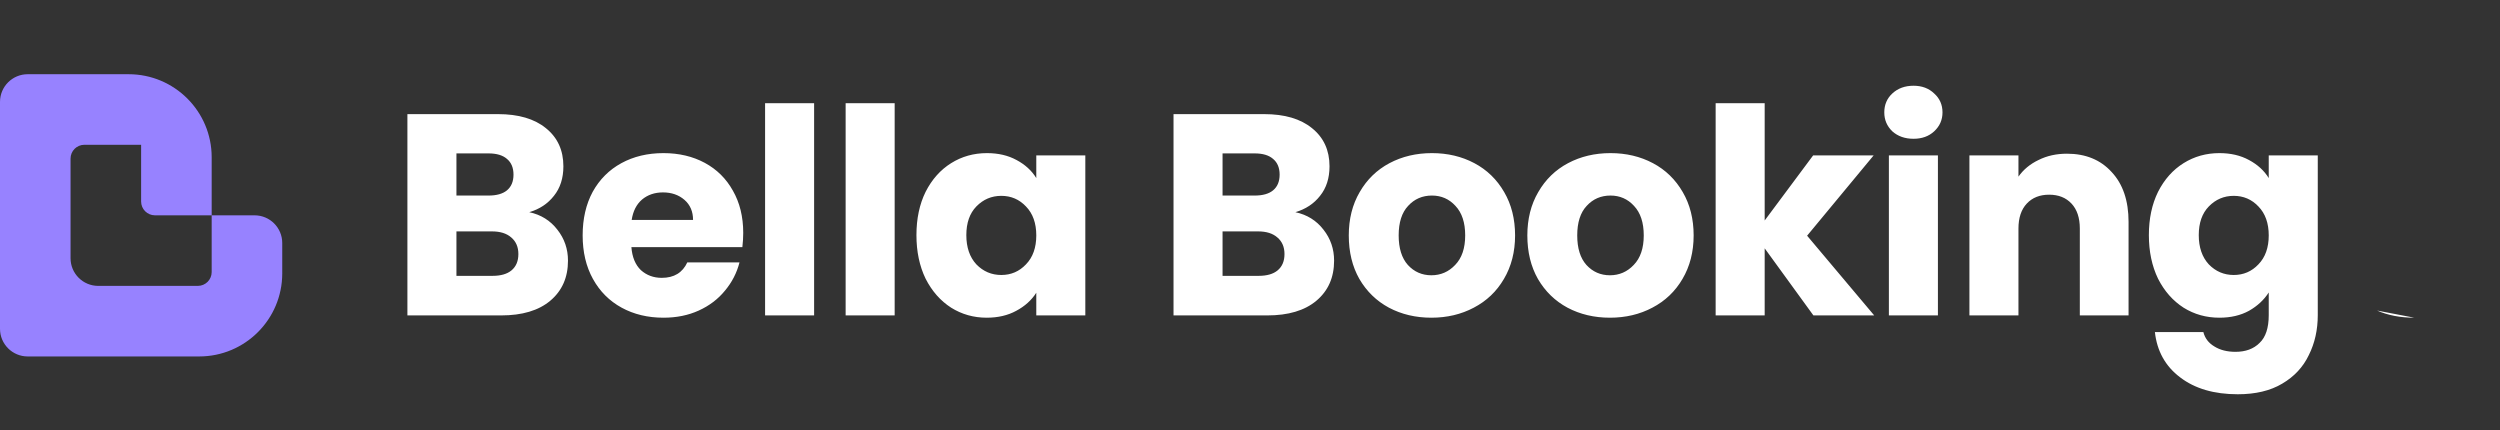
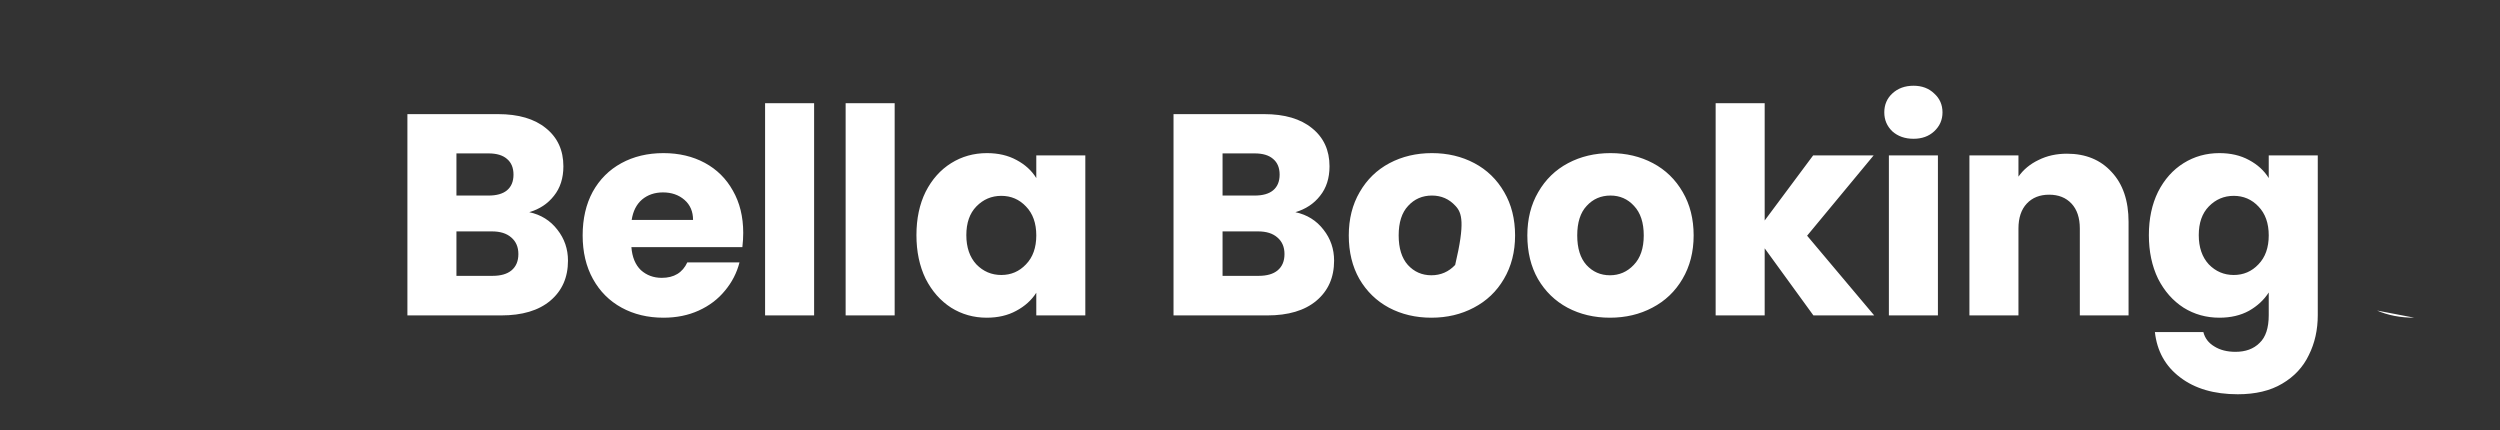
<svg xmlns="http://www.w3.org/2000/svg" width="186" height="32" viewBox="0 0 186 32" fill="none">
  <rect x="0" y="0" width="186" height="32" fill="#333333" stroke="none" />
-   <path d="M20.999 18.08V20.341C20.999 23.754 18.233 26.52 14.82 26.52H2.06C0.922 26.52 0 25.599 0 24.46V7.581C0 6.443 0.922 5.522 2.06 5.522H9.57C12.983 5.522 15.749 8.289 15.749 11.7V16.02H11.529C10.96 16.02 10.499 15.559 10.499 14.991V10.771H6.279C5.71 10.771 5.249 11.233 5.249 11.801V19.211C5.249 20.349 6.171 21.27 7.308 21.27H14.719C15.287 21.27 15.749 20.809 15.749 20.24V16.02H18.939C20.077 16.02 20.999 16.942 20.999 18.08Z" fill="#9782FF" />
-   <path d="M39.378 15.787C40.245 15.972 40.942 16.405 41.468 17.088C41.995 17.756 42.258 18.524 42.258 19.392C42.258 20.644 41.817 21.639 40.935 22.379C40.067 23.104 38.851 23.467 37.287 23.467H30.311V8.491H37.052C38.574 8.491 39.762 8.839 40.615 9.536C41.483 10.233 41.916 11.179 41.916 12.373C41.916 13.255 41.682 13.988 41.212 14.571C40.757 15.154 40.146 15.559 39.378 15.787ZM33.959 14.549H36.348C36.946 14.549 37.401 14.421 37.714 14.165C38.041 13.895 38.204 13.504 38.204 12.992C38.204 12.48 38.041 12.089 37.714 11.819C37.401 11.548 36.946 11.413 36.348 11.413H33.959V14.549ZM36.647 20.523C37.258 20.523 37.728 20.388 38.055 20.117C38.396 19.833 38.567 19.428 38.567 18.901C38.567 18.375 38.389 17.963 38.034 17.664C37.692 17.365 37.216 17.216 36.604 17.216H33.959V20.523H36.647ZM55.296 17.323C55.296 17.664 55.275 18.02 55.232 18.389H46.976C47.033 19.129 47.268 19.698 47.68 20.096C48.107 20.48 48.626 20.672 49.237 20.672C50.148 20.672 50.781 20.288 51.136 19.52H55.019C54.82 20.302 54.457 21.006 53.931 21.632C53.419 22.258 52.772 22.748 51.989 23.104C51.207 23.46 50.333 23.637 49.365 23.637C48.199 23.637 47.161 23.388 46.251 22.891C45.34 22.393 44.629 21.682 44.117 20.757C43.605 19.833 43.349 18.752 43.349 17.515C43.349 16.277 43.598 15.196 44.096 14.272C44.608 13.348 45.319 12.636 46.229 12.139C47.14 11.641 48.185 11.392 49.365 11.392C50.517 11.392 51.541 11.634 52.437 12.117C53.333 12.601 54.03 13.291 54.528 14.187C55.04 15.083 55.296 16.128 55.296 17.323ZM51.563 16.363C51.563 15.737 51.349 15.239 50.923 14.869C50.496 14.5 49.963 14.315 49.323 14.315C48.711 14.315 48.192 14.492 47.765 14.848C47.353 15.204 47.097 15.708 46.997 16.363H51.563ZM60.57 7.68V23.467H56.922V7.68H60.57ZM66.563 7.68V23.467H62.915V7.68H66.563ZM68.183 17.493C68.183 16.27 68.41 15.196 68.865 14.272C69.335 13.348 69.968 12.636 70.764 12.139C71.56 11.641 72.449 11.392 73.431 11.392C74.269 11.392 75.002 11.563 75.628 11.904C76.268 12.245 76.759 12.693 77.1 13.248V11.563H80.748V23.467H77.1V21.781C76.744 22.336 76.247 22.784 75.607 23.125C74.981 23.467 74.248 23.637 73.409 23.637C72.442 23.637 71.56 23.388 70.764 22.891C69.968 22.379 69.335 21.66 68.865 20.736C68.41 19.797 68.183 18.716 68.183 17.493ZM77.1 17.515C77.1 16.604 76.844 15.886 76.332 15.36C75.834 14.834 75.223 14.571 74.497 14.571C73.772 14.571 73.153 14.834 72.641 15.36C72.144 15.872 71.895 16.583 71.895 17.493C71.895 18.404 72.144 19.129 72.641 19.669C73.153 20.196 73.772 20.459 74.497 20.459C75.223 20.459 75.834 20.196 76.332 19.669C76.844 19.143 77.1 18.425 77.1 17.515ZM96.377 15.787C97.245 15.972 97.942 16.405 98.468 17.088C98.994 17.756 99.257 18.524 99.257 19.392C99.257 20.644 98.817 21.639 97.934 22.379C97.067 23.104 95.851 23.467 94.286 23.467H87.31V8.491H94.052C95.574 8.491 96.761 8.839 97.614 9.536C98.482 10.233 98.916 11.179 98.916 12.373C98.916 13.255 98.681 13.988 98.212 14.571C97.757 15.154 97.145 15.559 96.377 15.787ZM90.958 14.549H93.348C93.945 14.549 94.401 14.421 94.713 14.165C95.041 13.895 95.204 13.504 95.204 12.992C95.204 12.48 95.041 12.089 94.713 11.819C94.401 11.548 93.945 11.413 93.348 11.413H90.958V14.549ZM93.646 20.523C94.258 20.523 94.728 20.388 95.054 20.117C95.396 19.833 95.566 19.428 95.566 18.901C95.566 18.375 95.389 17.963 95.033 17.664C94.692 17.365 94.216 17.216 93.604 17.216H90.958V20.523H93.646ZM106.493 23.637C105.327 23.637 104.274 23.388 103.336 22.891C102.411 22.393 101.679 21.682 101.138 20.757C100.612 19.833 100.349 18.752 100.349 17.515C100.349 16.292 100.619 15.218 101.16 14.293C101.7 13.355 102.44 12.636 103.378 12.139C104.317 11.641 105.37 11.392 106.536 11.392C107.702 11.392 108.754 11.641 109.693 12.139C110.632 12.636 111.371 13.355 111.912 14.293C112.452 15.218 112.722 16.292 112.722 17.515C112.722 18.738 112.445 19.819 111.89 20.757C111.35 21.682 110.603 22.393 109.65 22.891C108.712 23.388 107.659 23.637 106.493 23.637ZM106.493 20.48C107.19 20.48 107.78 20.224 108.264 19.712C108.762 19.2 109.01 18.468 109.01 17.515C109.01 16.562 108.769 15.829 108.285 15.317C107.816 14.805 107.233 14.549 106.536 14.549C105.825 14.549 105.234 14.805 104.765 15.317C104.296 15.815 104.061 16.548 104.061 17.515C104.061 18.468 104.289 19.2 104.744 19.712C105.213 20.224 105.796 20.48 106.493 20.48ZM119.778 23.637C118.611 23.637 117.559 23.388 116.621 22.891C115.696 22.393 114.963 21.682 114.423 20.757C113.897 19.833 113.634 18.752 113.634 17.515C113.634 16.292 113.904 15.218 114.445 14.293C114.985 13.355 115.725 12.636 116.663 12.139C117.602 11.641 118.654 11.392 119.821 11.392C120.986 11.392 122.039 11.641 122.978 12.139C123.917 12.636 124.656 13.355 125.197 14.293C125.737 15.218 126.007 16.292 126.007 17.515C126.007 18.738 125.73 19.819 125.175 20.757C124.634 21.682 123.888 22.393 122.935 22.891C121.997 23.388 120.944 23.637 119.778 23.637ZM119.778 20.48C120.474 20.48 121.065 20.224 121.549 19.712C122.046 19.2 122.295 18.468 122.295 17.515C122.295 16.562 122.053 15.829 121.57 15.317C121.101 14.805 120.517 14.549 119.821 14.549C119.109 14.549 118.519 14.805 118.05 15.317C117.581 15.815 117.346 16.548 117.346 17.515C117.346 18.468 117.573 19.2 118.029 19.712C118.498 20.224 119.081 20.48 119.778 20.48ZM134.918 23.467L131.292 18.475V23.467H127.644V7.68H131.292V16.405L134.897 11.563H139.398L134.449 17.536L139.441 23.467H134.918ZM142.367 10.325C141.727 10.325 141.201 10.14 140.789 9.771C140.39 9.387 140.191 8.917 140.191 8.363C140.191 7.794 140.39 7.324 140.789 6.955C141.201 6.571 141.727 6.379 142.367 6.379C142.993 6.379 143.505 6.571 143.903 6.955C144.316 7.324 144.522 7.794 144.522 8.363C144.522 8.917 144.316 9.387 143.903 9.771C143.505 10.14 142.993 10.325 142.367 10.325ZM144.181 11.563V23.467H140.533V11.563H144.181ZM153.779 11.435C155.172 11.435 156.282 11.89 157.107 12.8C157.946 13.696 158.365 14.933 158.365 16.512V23.467H154.739V17.003C154.739 16.206 154.532 15.588 154.12 15.147C153.708 14.706 153.153 14.485 152.456 14.485C151.759 14.485 151.204 14.706 150.792 15.147C150.38 15.588 150.173 16.206 150.173 17.003V23.467H146.525V11.563H150.173V13.141C150.543 12.615 151.041 12.203 151.667 11.904C152.292 11.591 152.996 11.435 153.779 11.435ZM165.124 11.392C165.964 11.392 166.696 11.563 167.322 11.904C167.962 12.245 168.452 12.693 168.794 13.248V11.563H172.442V23.445C172.442 24.54 172.221 25.529 171.78 26.411C171.354 27.307 170.692 28.018 169.796 28.544C168.915 29.07 167.812 29.333 166.49 29.333C164.727 29.333 163.297 28.914 162.202 28.075C161.107 27.25 160.481 26.126 160.324 24.704H163.93C164.044 25.159 164.314 25.515 164.74 25.771C165.167 26.041 165.693 26.176 166.319 26.176C167.073 26.176 167.671 25.956 168.111 25.515C168.567 25.088 168.794 24.398 168.794 23.445V21.76C168.439 22.315 167.948 22.77 167.322 23.125C166.696 23.467 165.964 23.637 165.124 23.637C164.143 23.637 163.255 23.388 162.458 22.891C161.661 22.379 161.028 21.66 160.559 20.736C160.104 19.797 159.876 18.716 159.876 17.493C159.876 16.27 160.104 15.196 160.559 14.272C161.028 13.348 161.661 12.636 162.458 12.139C163.255 11.641 164.143 11.392 165.124 11.392ZM168.794 17.515C168.794 16.604 168.538 15.886 168.026 15.36C167.528 14.834 166.916 14.571 166.191 14.571C165.466 14.571 164.847 14.834 164.335 15.36C163.837 15.872 163.588 16.583 163.588 17.493C163.588 18.404 163.837 19.129 164.335 19.669C164.847 20.196 165.466 20.459 166.191 20.459C166.916 20.459 167.528 20.196 168.026 19.669C168.538 19.143 168.794 18.425 168.794 17.515ZM179.625 23.637C178.587 23.637 177.662 23.46 176.851 23.104C176.041 22.748 175.401 22.265" fill="white" />
+   <path d="M39.378 15.787C40.245 15.972 40.942 16.405 41.468 17.088C41.995 17.756 42.258 18.524 42.258 19.392C42.258 20.644 41.817 21.639 40.935 22.379C40.067 23.104 38.851 23.467 37.287 23.467H30.311V8.491H37.052C38.574 8.491 39.762 8.839 40.615 9.536C41.483 10.233 41.916 11.179 41.916 12.373C41.916 13.255 41.682 13.988 41.212 14.571C40.757 15.154 40.146 15.559 39.378 15.787ZM33.959 14.549H36.348C36.946 14.549 37.401 14.421 37.714 14.165C38.041 13.895 38.204 13.504 38.204 12.992C38.204 12.48 38.041 12.089 37.714 11.819C37.401 11.548 36.946 11.413 36.348 11.413H33.959V14.549ZM36.647 20.523C37.258 20.523 37.728 20.388 38.055 20.117C38.396 19.833 38.567 19.428 38.567 18.901C38.567 18.375 38.389 17.963 38.034 17.664C37.692 17.365 37.216 17.216 36.604 17.216H33.959V20.523H36.647ZM55.296 17.323C55.296 17.664 55.275 18.02 55.232 18.389H46.976C47.033 19.129 47.268 19.698 47.68 20.096C48.107 20.48 48.626 20.672 49.237 20.672C50.148 20.672 50.781 20.288 51.136 19.52H55.019C54.82 20.302 54.457 21.006 53.931 21.632C53.419 22.258 52.772 22.748 51.989 23.104C51.207 23.46 50.333 23.637 49.365 23.637C48.199 23.637 47.161 23.388 46.251 22.891C45.34 22.393 44.629 21.682 44.117 20.757C43.605 19.833 43.349 18.752 43.349 17.515C43.349 16.277 43.598 15.196 44.096 14.272C44.608 13.348 45.319 12.636 46.229 12.139C47.14 11.641 48.185 11.392 49.365 11.392C50.517 11.392 51.541 11.634 52.437 12.117C53.333 12.601 54.03 13.291 54.528 14.187C55.04 15.083 55.296 16.128 55.296 17.323ZM51.563 16.363C51.563 15.737 51.349 15.239 50.923 14.869C50.496 14.5 49.963 14.315 49.323 14.315C48.711 14.315 48.192 14.492 47.765 14.848C47.353 15.204 47.097 15.708 46.997 16.363H51.563ZM60.57 7.68V23.467H56.922V7.68H60.57ZM66.563 7.68V23.467H62.915V7.68H66.563ZM68.183 17.493C68.183 16.27 68.41 15.196 68.865 14.272C69.335 13.348 69.968 12.636 70.764 12.139C71.56 11.641 72.449 11.392 73.431 11.392C74.269 11.392 75.002 11.563 75.628 11.904C76.268 12.245 76.759 12.693 77.1 13.248V11.563H80.748V23.467H77.1V21.781C76.744 22.336 76.247 22.784 75.607 23.125C74.981 23.467 74.248 23.637 73.409 23.637C72.442 23.637 71.56 23.388 70.764 22.891C69.968 22.379 69.335 21.66 68.865 20.736C68.41 19.797 68.183 18.716 68.183 17.493ZM77.1 17.515C77.1 16.604 76.844 15.886 76.332 15.36C75.834 14.834 75.223 14.571 74.497 14.571C73.772 14.571 73.153 14.834 72.641 15.36C72.144 15.872 71.895 16.583 71.895 17.493C71.895 18.404 72.144 19.129 72.641 19.669C73.153 20.196 73.772 20.459 74.497 20.459C75.223 20.459 75.834 20.196 76.332 19.669C76.844 19.143 77.1 18.425 77.1 17.515ZM96.377 15.787C97.245 15.972 97.942 16.405 98.468 17.088C98.994 17.756 99.257 18.524 99.257 19.392C99.257 20.644 98.817 21.639 97.934 22.379C97.067 23.104 95.851 23.467 94.286 23.467H87.31V8.491H94.052C95.574 8.491 96.761 8.839 97.614 9.536C98.482 10.233 98.916 11.179 98.916 12.373C98.916 13.255 98.681 13.988 98.212 14.571C97.757 15.154 97.145 15.559 96.377 15.787ZM90.958 14.549H93.348C93.945 14.549 94.401 14.421 94.713 14.165C95.041 13.895 95.204 13.504 95.204 12.992C95.204 12.48 95.041 12.089 94.713 11.819C94.401 11.548 93.945 11.413 93.348 11.413H90.958V14.549ZM93.646 20.523C94.258 20.523 94.728 20.388 95.054 20.117C95.396 19.833 95.566 19.428 95.566 18.901C95.566 18.375 95.389 17.963 95.033 17.664C94.692 17.365 94.216 17.216 93.604 17.216H90.958V20.523H93.646ZM106.493 23.637C105.327 23.637 104.274 23.388 103.336 22.891C102.411 22.393 101.679 21.682 101.138 20.757C100.612 19.833 100.349 18.752 100.349 17.515C100.349 16.292 100.619 15.218 101.16 14.293C101.7 13.355 102.44 12.636 103.378 12.139C104.317 11.641 105.37 11.392 106.536 11.392C107.702 11.392 108.754 11.641 109.693 12.139C110.632 12.636 111.371 13.355 111.912 14.293C112.452 15.218 112.722 16.292 112.722 17.515C112.722 18.738 112.445 19.819 111.89 20.757C111.35 21.682 110.603 22.393 109.65 22.891C108.712 23.388 107.659 23.637 106.493 23.637ZM106.493 20.48C107.19 20.48 107.78 20.224 108.264 19.712C109.01 16.562 108.769 15.829 108.285 15.317C107.816 14.805 107.233 14.549 106.536 14.549C105.825 14.549 105.234 14.805 104.765 15.317C104.296 15.815 104.061 16.548 104.061 17.515C104.061 18.468 104.289 19.2 104.744 19.712C105.213 20.224 105.796 20.48 106.493 20.48ZM119.778 23.637C118.611 23.637 117.559 23.388 116.621 22.891C115.696 22.393 114.963 21.682 114.423 20.757C113.897 19.833 113.634 18.752 113.634 17.515C113.634 16.292 113.904 15.218 114.445 14.293C114.985 13.355 115.725 12.636 116.663 12.139C117.602 11.641 118.654 11.392 119.821 11.392C120.986 11.392 122.039 11.641 122.978 12.139C123.917 12.636 124.656 13.355 125.197 14.293C125.737 15.218 126.007 16.292 126.007 17.515C126.007 18.738 125.73 19.819 125.175 20.757C124.634 21.682 123.888 22.393 122.935 22.891C121.997 23.388 120.944 23.637 119.778 23.637ZM119.778 20.48C120.474 20.48 121.065 20.224 121.549 19.712C122.046 19.2 122.295 18.468 122.295 17.515C122.295 16.562 122.053 15.829 121.57 15.317C121.101 14.805 120.517 14.549 119.821 14.549C119.109 14.549 118.519 14.805 118.05 15.317C117.581 15.815 117.346 16.548 117.346 17.515C117.346 18.468 117.573 19.2 118.029 19.712C118.498 20.224 119.081 20.48 119.778 20.48ZM134.918 23.467L131.292 18.475V23.467H127.644V7.68H131.292V16.405L134.897 11.563H139.398L134.449 17.536L139.441 23.467H134.918ZM142.367 10.325C141.727 10.325 141.201 10.14 140.789 9.771C140.39 9.387 140.191 8.917 140.191 8.363C140.191 7.794 140.39 7.324 140.789 6.955C141.201 6.571 141.727 6.379 142.367 6.379C142.993 6.379 143.505 6.571 143.903 6.955C144.316 7.324 144.522 7.794 144.522 8.363C144.522 8.917 144.316 9.387 143.903 9.771C143.505 10.14 142.993 10.325 142.367 10.325ZM144.181 11.563V23.467H140.533V11.563H144.181ZM153.779 11.435C155.172 11.435 156.282 11.89 157.107 12.8C157.946 13.696 158.365 14.933 158.365 16.512V23.467H154.739V17.003C154.739 16.206 154.532 15.588 154.12 15.147C153.708 14.706 153.153 14.485 152.456 14.485C151.759 14.485 151.204 14.706 150.792 15.147C150.38 15.588 150.173 16.206 150.173 17.003V23.467H146.525V11.563H150.173V13.141C150.543 12.615 151.041 12.203 151.667 11.904C152.292 11.591 152.996 11.435 153.779 11.435ZM165.124 11.392C165.964 11.392 166.696 11.563 167.322 11.904C167.962 12.245 168.452 12.693 168.794 13.248V11.563H172.442V23.445C172.442 24.54 172.221 25.529 171.78 26.411C171.354 27.307 170.692 28.018 169.796 28.544C168.915 29.07 167.812 29.333 166.49 29.333C164.727 29.333 163.297 28.914 162.202 28.075C161.107 27.25 160.481 26.126 160.324 24.704H163.93C164.044 25.159 164.314 25.515 164.74 25.771C165.167 26.041 165.693 26.176 166.319 26.176C167.073 26.176 167.671 25.956 168.111 25.515C168.567 25.088 168.794 24.398 168.794 23.445V21.76C168.439 22.315 167.948 22.77 167.322 23.125C166.696 23.467 165.964 23.637 165.124 23.637C164.143 23.637 163.255 23.388 162.458 22.891C161.661 22.379 161.028 21.66 160.559 20.736C160.104 19.797 159.876 18.716 159.876 17.493C159.876 16.27 160.104 15.196 160.559 14.272C161.028 13.348 161.661 12.636 162.458 12.139C163.255 11.641 164.143 11.392 165.124 11.392ZM168.794 17.515C168.794 16.604 168.538 15.886 168.026 15.36C167.528 14.834 166.916 14.571 166.191 14.571C165.466 14.571 164.847 14.834 164.335 15.36C163.837 15.872 163.588 16.583 163.588 17.493C163.588 18.404 163.837 19.129 164.335 19.669C164.847 20.196 165.466 20.459 166.191 20.459C166.916 20.459 167.528 20.196 168.026 19.669C168.538 19.143 168.794 18.425 168.794 17.515ZM179.625 23.637C178.587 23.637 177.662 23.46 176.851 23.104C176.041 22.748 175.401 22.265" fill="white" />
</svg>